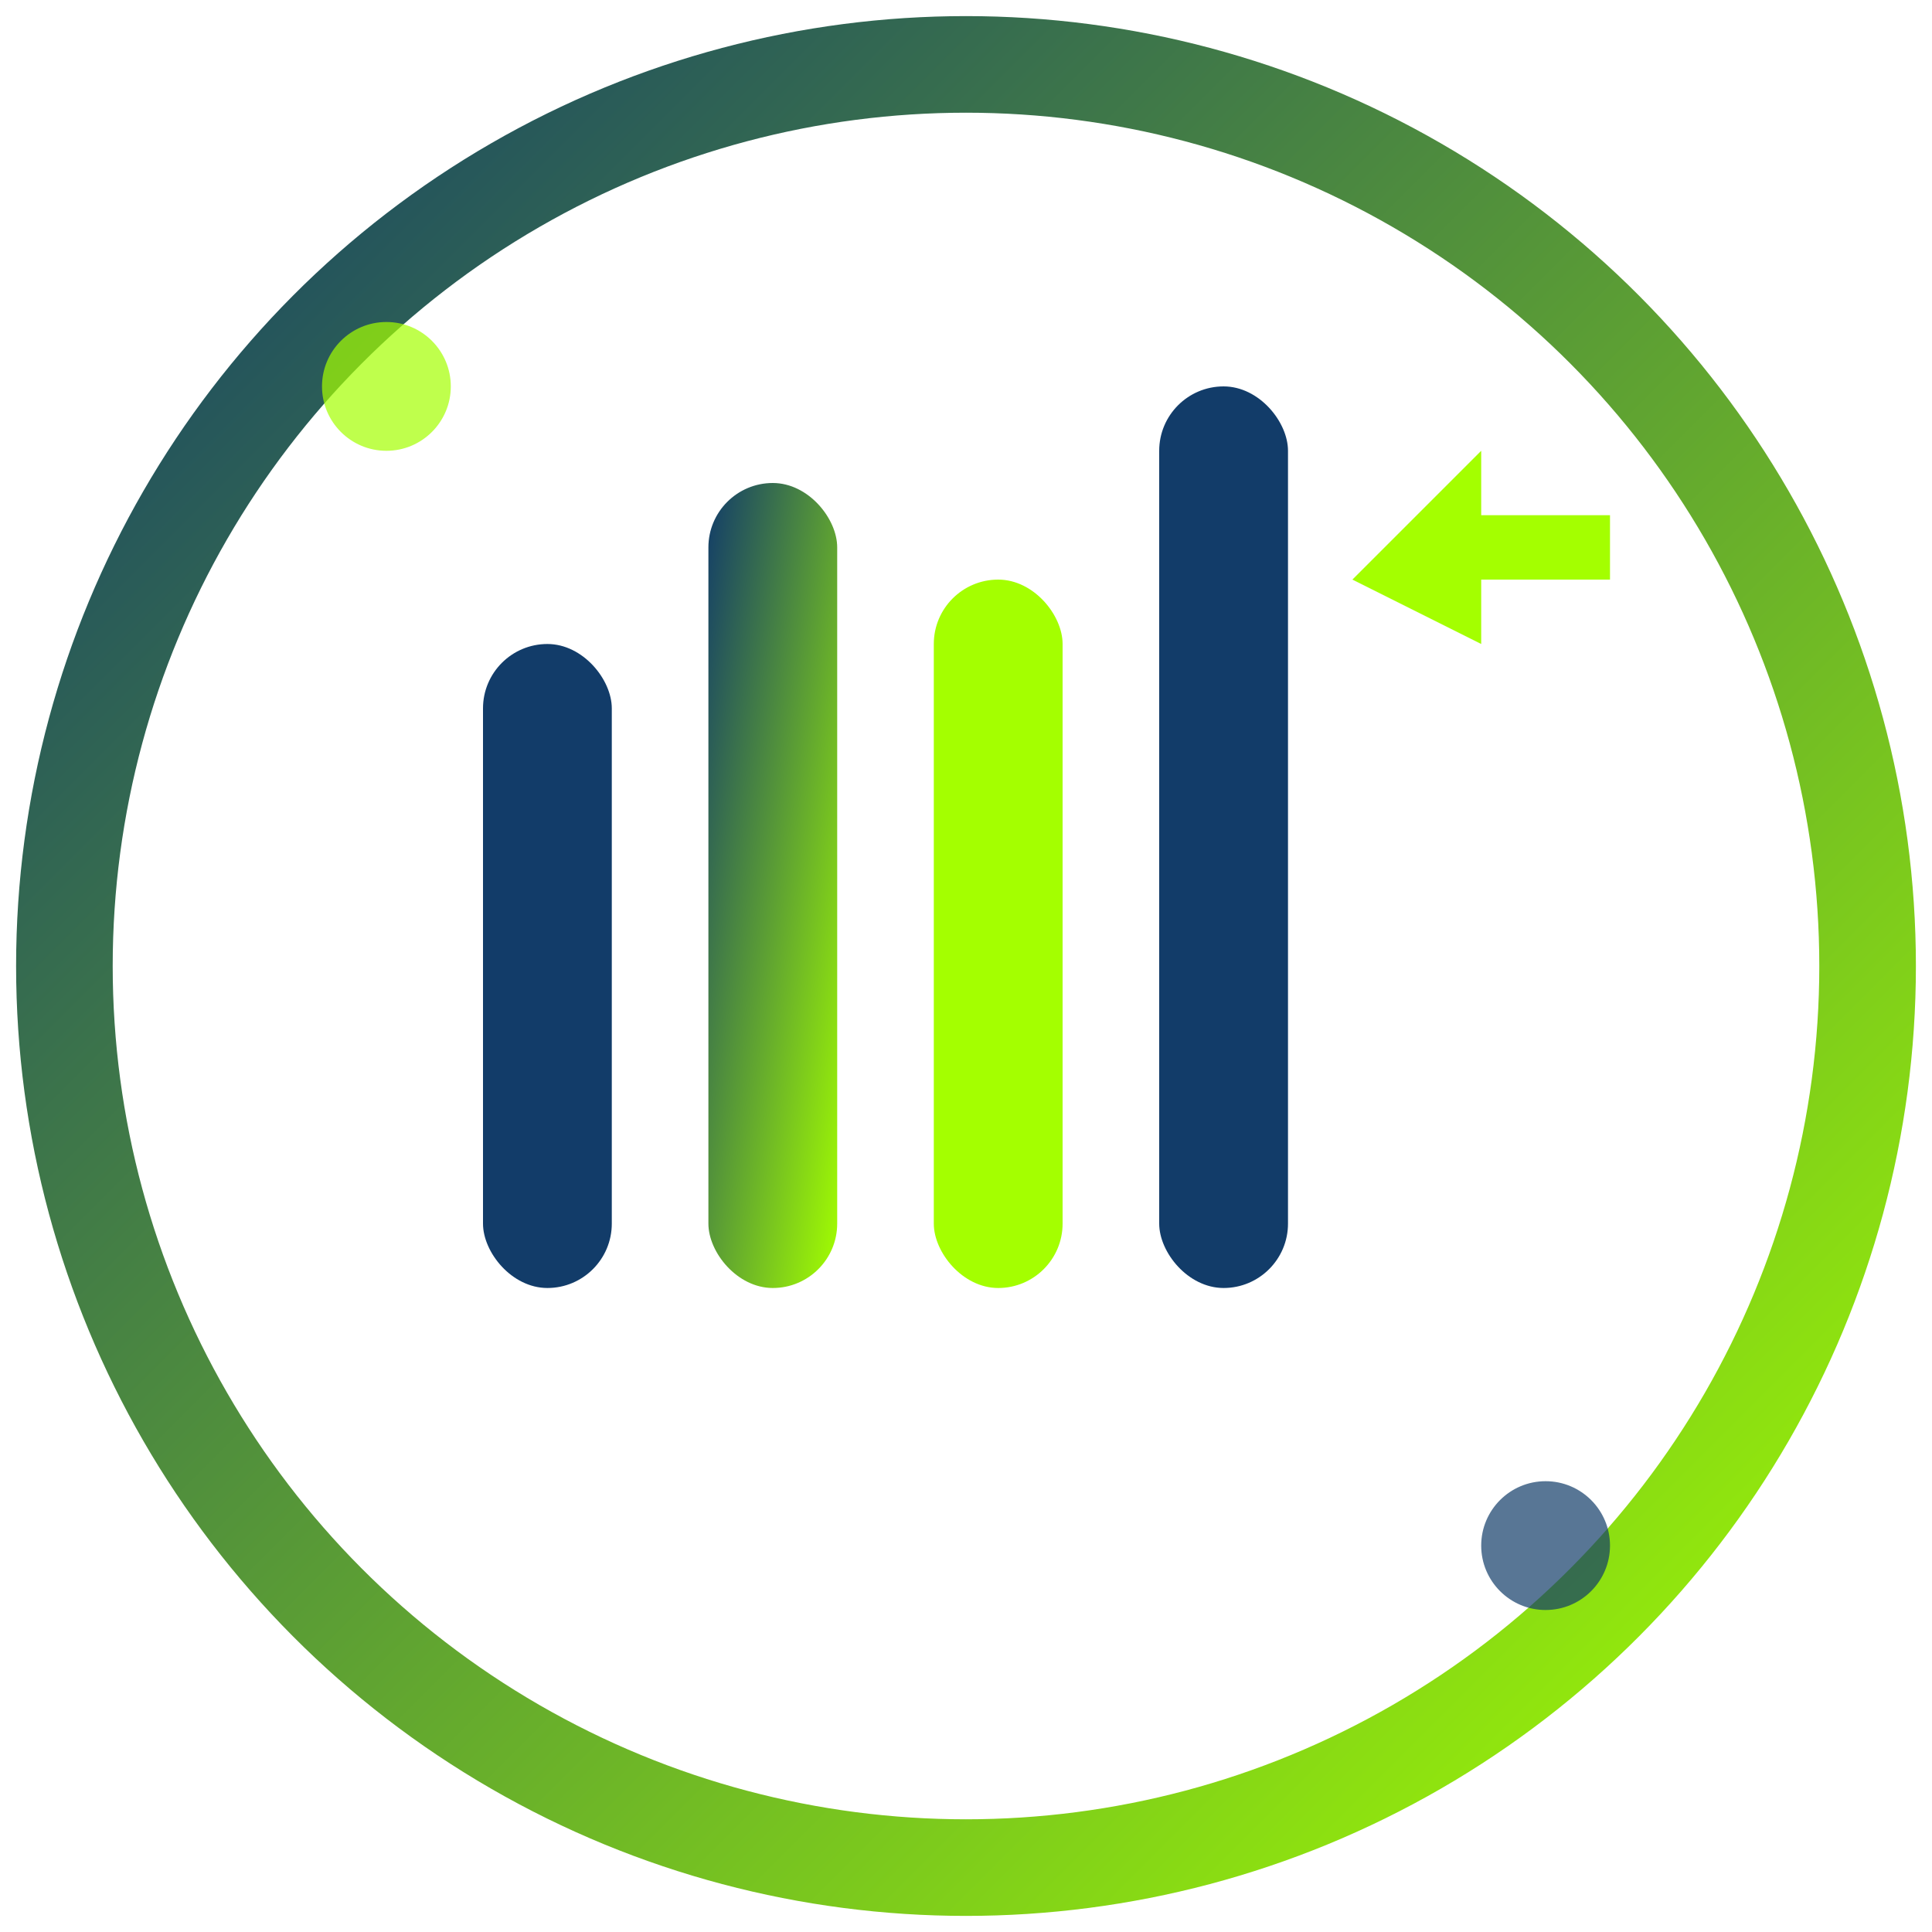
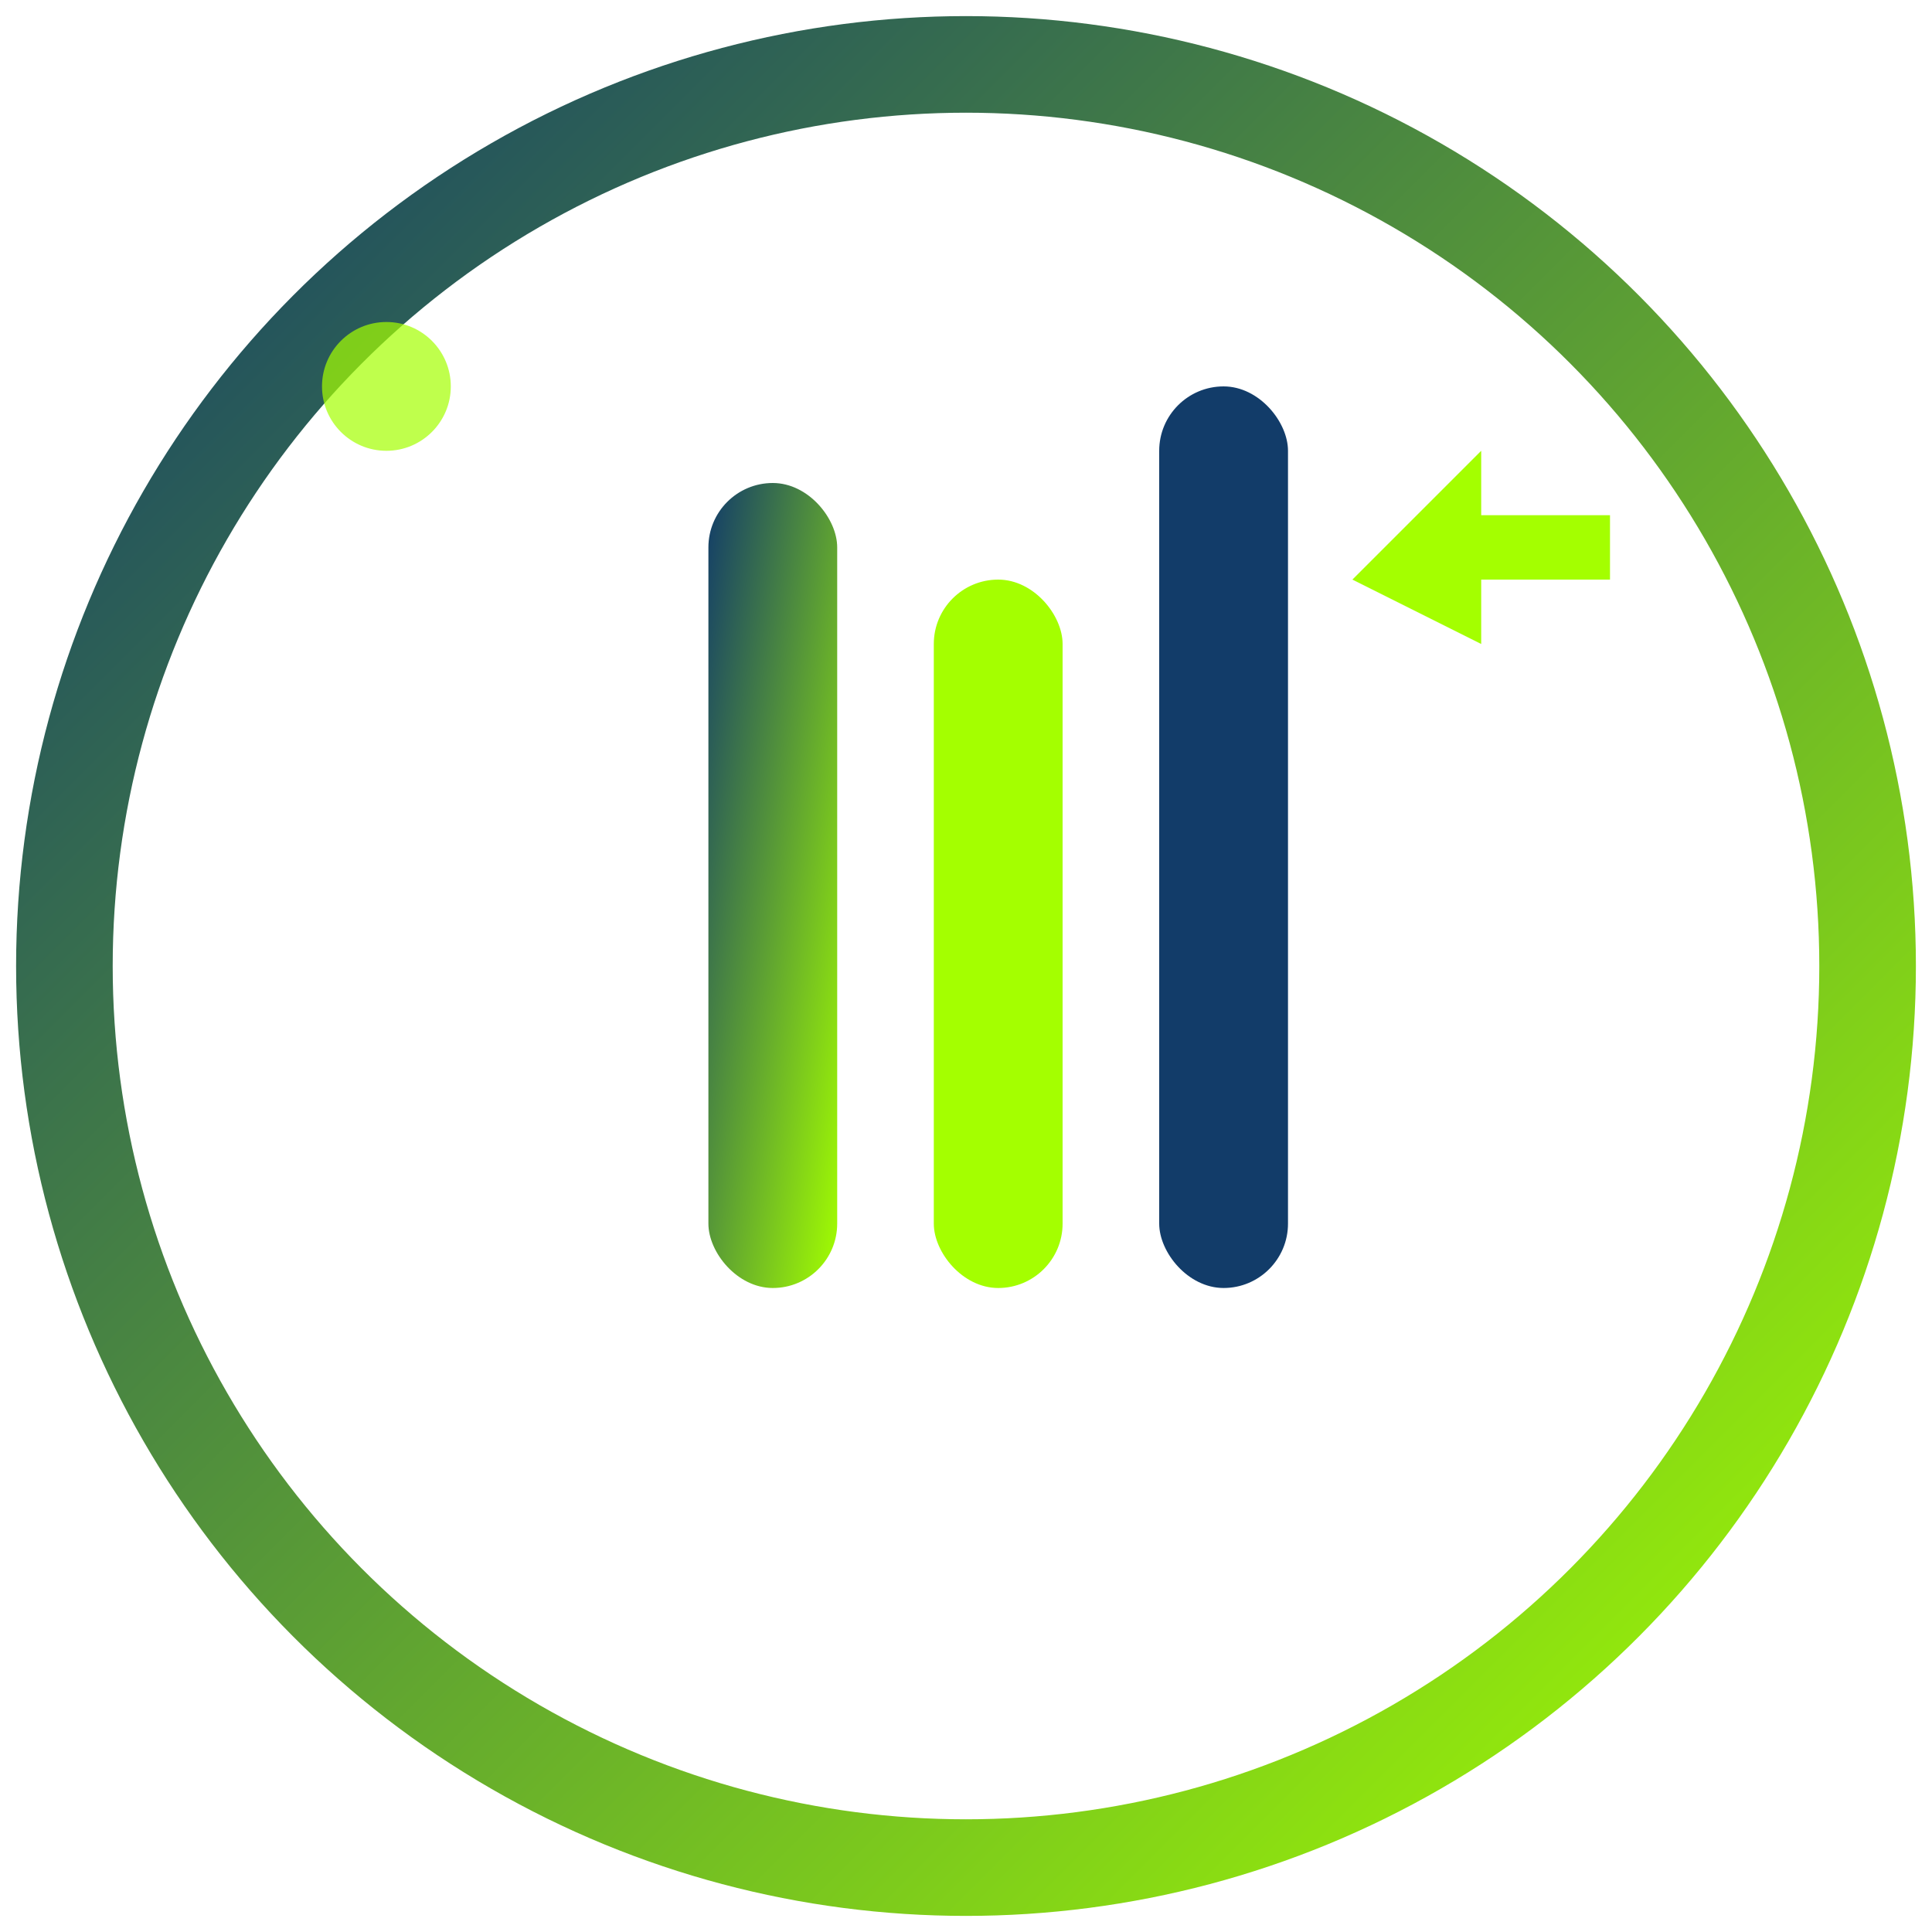
<svg xmlns="http://www.w3.org/2000/svg" width="60" height="60" viewBox="0 0 60 60" fill="none">
  <defs>
    <linearGradient id="logoGradient" x1="0%" y1="0%" x2="100%" y2="100%">
      <stop offset="0%" style="stop-color:#123C69;stop-opacity:1" />
      <stop offset="100%" style="stop-color:#A4FF00;stop-opacity:1" />
    </linearGradient>
  </defs>
  <circle cx="30" cy="30" r="28" stroke="url(#logoGradient)" stroke-width="3" fill="none" />
-   <rect x="15" y="20" width="4" height="20" fill="#123C69" rx="2" />
  <rect x="22" y="15" width="4" height="25" fill="url(#logoGradient)" rx="2" />
  <rect x="29" y="18" width="4" height="22" fill="#A4FF00" rx="2" />
  <rect x="36" y="12" width="4" height="28" fill="#123C69" rx="2" />
-   <path d="M42 18 L46 14 L46 16 L50 16 L50 18 L46 18 L46 20 Z" fill="#A4FF00" />
+   <path d="M42 18 L46 14 L46 16 L50 16 L50 18 L46 18 L46 20 " fill="#A4FF00" />
  <circle cx="12" cy="12" r="2" fill="#A4FF00" opacity="0.7" />
-   <circle cx="48" cy="48" r="2" fill="#123C69" opacity="0.7" />
</svg>